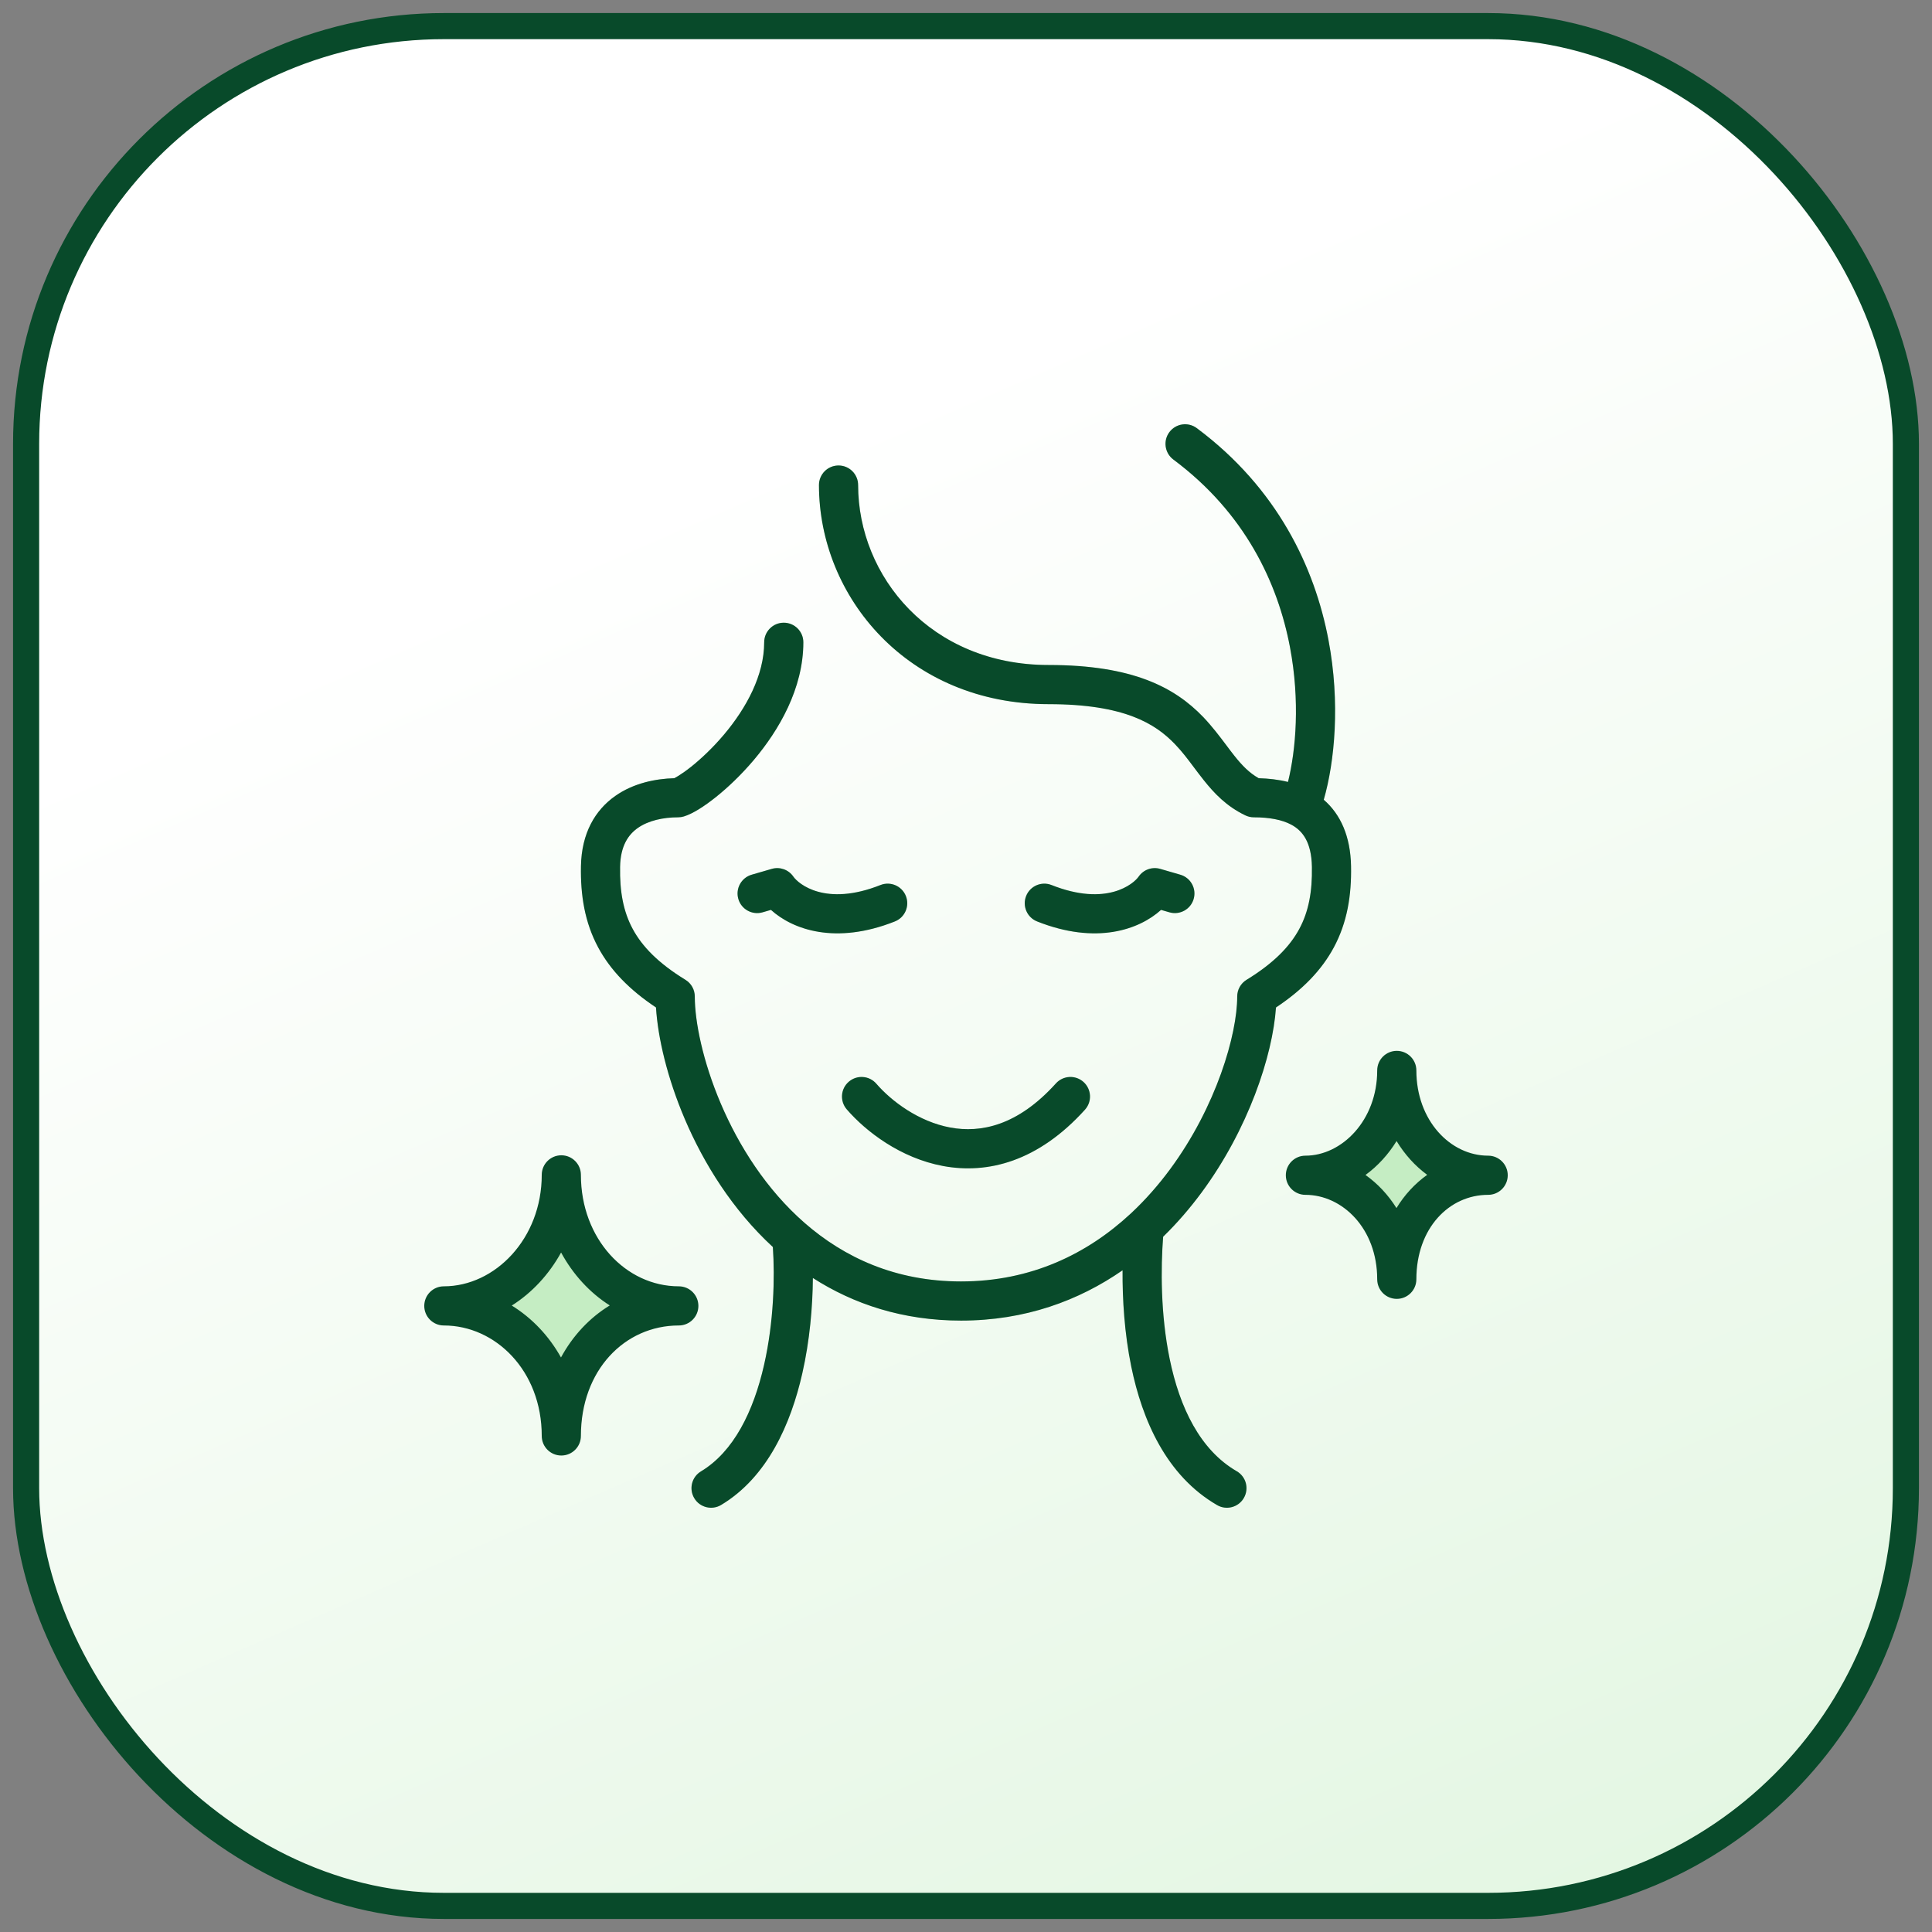
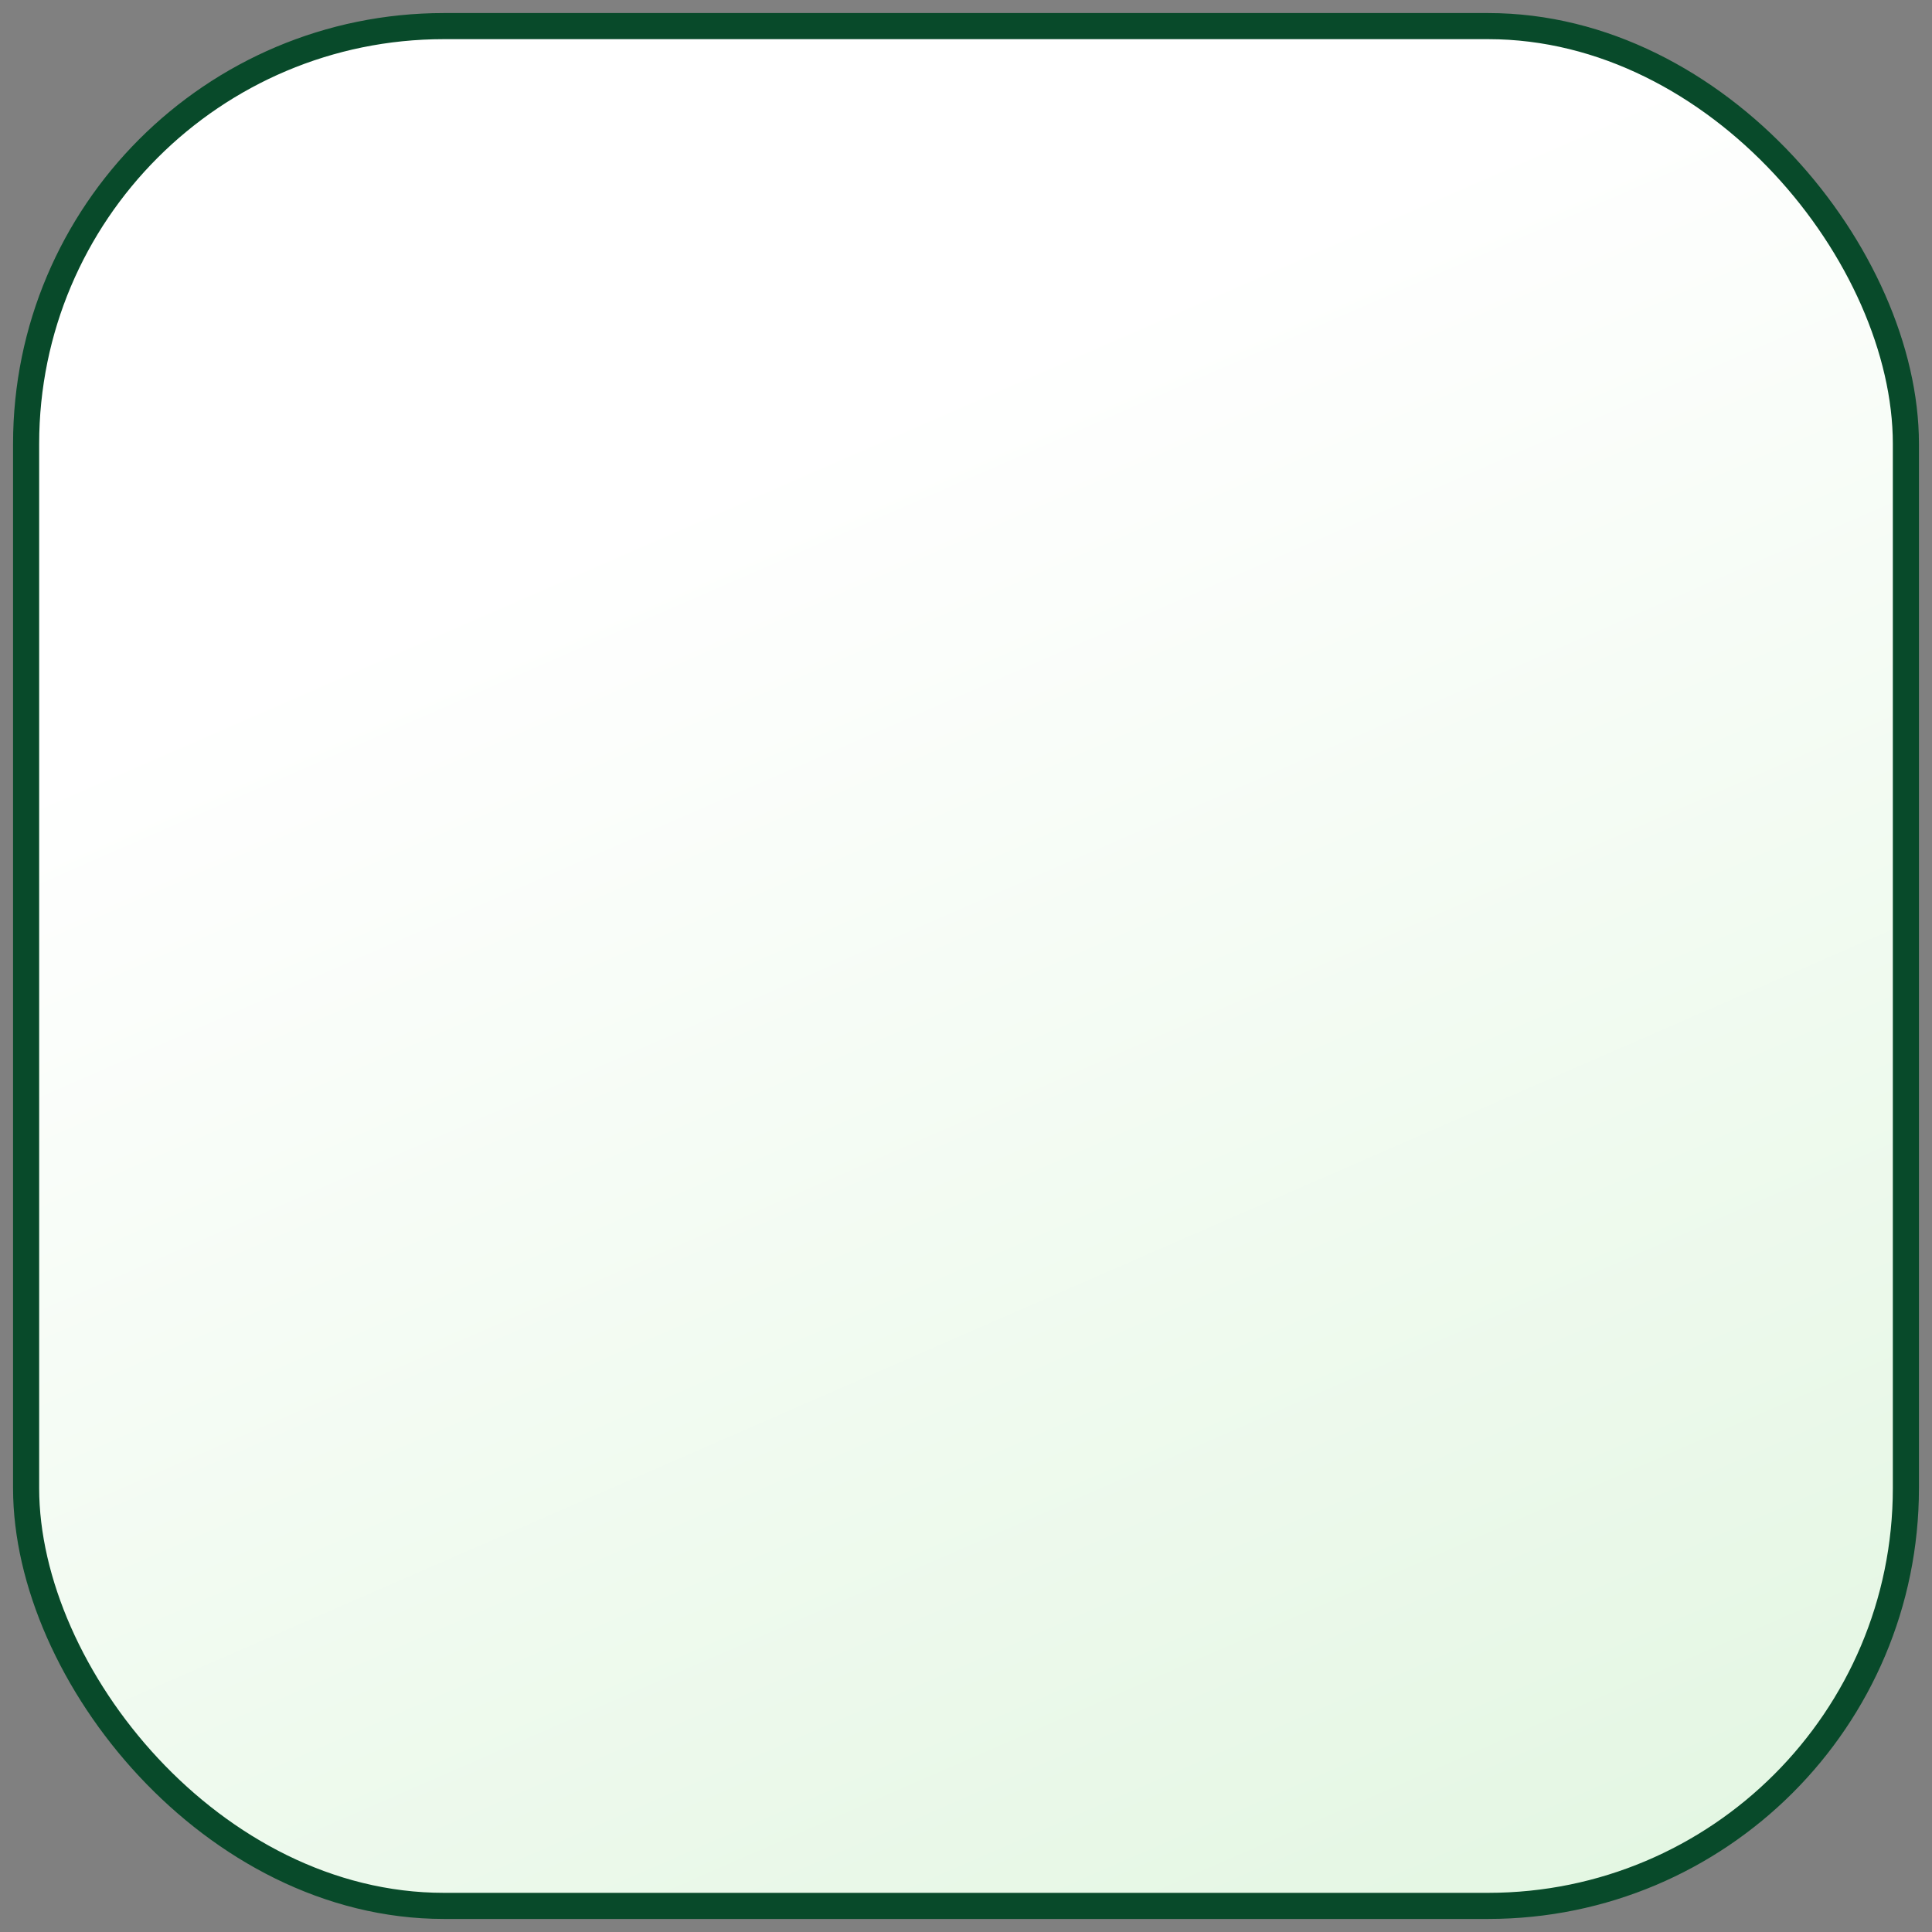
<svg xmlns="http://www.w3.org/2000/svg" width="74" height="74" viewBox="0 0 74 74" fill="none">
  <rect x="0" y="0" width="74" height="74" fill="#808080" stroke="none" />
  <rect x="1" y="1" width="72" height="72" rx="16" fill="url(#paint0_linear_2871_10072)" />
  <rect x="1" y="1" width="72" height="72" rx="16" stroke="#084A2A" />
-   <path fill-rule="evenodd" clip-rule="evenodd" d="M45.84 16.399C45.507 16.151 45.037 16.22 44.79 16.552C44.542 16.884 44.611 17.354 44.943 17.602C47.679 19.64 48.941 22.316 49.41 24.794C49.797 26.842 49.637 28.725 49.333 29.95C48.965 29.859 48.584 29.817 48.211 29.807C47.856 29.607 47.579 29.325 47.281 28.949C47.191 28.837 47.094 28.708 46.99 28.569C46.731 28.224 46.425 27.817 46.08 27.458C44.999 26.335 43.395 25.471 40.166 25.471C35.638 25.471 32.868 22.069 32.868 18.579C32.868 18.165 32.532 17.829 32.118 17.829C31.703 17.829 31.368 18.165 31.368 18.579C31.368 22.865 34.777 26.971 40.166 26.971C43.078 26.971 44.258 27.728 44.999 28.498C45.28 28.79 45.49 29.071 45.721 29.38L45.721 29.38C45.84 29.538 45.965 29.704 46.107 29.883C46.499 30.376 46.977 30.886 47.7 31.231C47.801 31.279 47.911 31.305 48.023 31.305C48.62 31.305 49.107 31.398 49.461 31.588C49.877 31.812 50.231 32.233 50.249 33.201C50.266 34.151 50.125 34.914 49.766 35.58C49.407 36.248 48.792 36.888 47.746 37.529C47.523 37.665 47.388 37.907 47.388 38.168C47.388 39.621 46.589 42.384 44.817 44.785C44.378 45.379 43.885 45.944 43.335 46.459C43.327 46.465 43.32 46.472 43.312 46.479C43.308 46.483 43.303 46.488 43.299 46.492C41.655 48.016 39.508 49.082 36.809 49.082C34.307 49.082 32.34 48.169 30.818 46.84C29.357 45.564 28.3 43.895 27.609 42.273C26.914 40.643 26.612 39.119 26.612 38.168C26.612 37.907 26.477 37.665 26.254 37.529C25.207 36.888 24.593 36.248 24.234 35.58C23.875 34.914 23.734 34.151 23.751 33.201C23.766 32.391 24.071 31.964 24.433 31.711C24.834 31.431 25.397 31.305 25.977 31.305C26.05 31.305 26.124 31.294 26.194 31.272C26.541 31.167 26.989 30.874 27.414 30.535C27.867 30.174 28.383 29.688 28.872 29.11C29.832 27.972 30.77 26.376 30.77 24.601C30.77 24.187 30.434 23.851 30.02 23.851C29.606 23.851 29.27 24.187 29.27 24.601C29.27 25.864 28.586 27.123 27.726 28.142C27.303 28.642 26.858 29.06 26.479 29.363C26.289 29.514 26.121 29.632 25.986 29.716C25.921 29.756 25.868 29.786 25.826 29.807C25.103 29.827 24.267 29.996 23.573 30.482C22.79 31.029 22.275 31.918 22.252 33.173C22.231 34.288 22.395 35.328 22.913 36.291C23.381 37.159 24.105 37.909 25.126 38.588C25.198 39.754 25.56 41.292 26.229 42.861C26.95 44.553 28.052 46.336 29.602 47.764C29.682 48.929 29.638 50.638 29.267 52.272C28.859 54.073 28.094 55.609 26.849 56.357C26.494 56.57 26.379 57.031 26.593 57.386C26.806 57.741 27.267 57.856 27.622 57.643C29.398 56.576 30.292 54.536 30.73 52.604C31.017 51.342 31.126 50.052 31.135 48.95C32.689 49.947 34.573 50.582 36.809 50.582C39.269 50.582 41.325 49.815 42.997 48.655C42.989 49.76 43.067 51.064 43.331 52.35C43.748 54.373 44.663 56.517 46.618 57.649C46.976 57.857 47.435 57.734 47.642 57.376C47.85 57.017 47.728 56.559 47.369 56.351C45.968 55.539 45.185 53.917 44.801 52.048C44.449 50.338 44.46 48.56 44.551 47.37C45.097 46.838 45.587 46.266 46.023 45.676C47.81 43.256 48.745 40.443 48.873 38.589C49.894 37.91 50.619 37.16 51.087 36.291C51.605 35.328 51.769 34.288 51.748 33.173C51.727 32.037 51.35 31.192 50.703 30.632C51.121 29.178 51.34 26.929 50.884 24.515C50.359 21.74 48.931 18.702 45.84 16.399ZM30.387 33.575C30.204 33.309 29.87 33.19 29.56 33.28L28.791 33.503C28.393 33.619 28.164 34.035 28.28 34.433C28.395 34.83 28.811 35.059 29.209 34.944L29.529 34.851C30.363 35.605 32.004 36.196 34.277 35.293C34.662 35.14 34.85 34.704 34.697 34.319C34.544 33.934 34.108 33.746 33.723 33.899C31.615 34.736 30.579 33.854 30.387 33.575ZM43.613 33.575C43.796 33.309 44.13 33.19 44.44 33.28L45.209 33.503C45.607 33.619 45.836 34.035 45.72 34.433C45.605 34.83 45.189 35.059 44.791 34.944L44.471 34.851C43.637 35.605 41.996 36.196 39.723 35.293C39.338 35.14 39.15 34.704 39.303 34.319C39.456 33.934 39.892 33.746 40.277 33.899C42.385 34.736 43.421 33.854 43.613 33.575ZM32.51 41.433C32.823 41.162 33.297 41.196 33.567 41.51C34.142 42.175 35.184 42.962 36.399 43.187C37.552 43.4 38.969 43.131 40.443 41.498C40.721 41.19 41.195 41.166 41.502 41.443C41.81 41.721 41.834 42.195 41.557 42.503C39.761 44.492 37.831 44.977 36.127 44.662C34.486 44.358 33.162 43.334 32.432 42.49C32.162 42.177 32.196 41.703 32.51 41.433ZM17 50.019C19.441 50.019 21.5 47.788 21.5 45C21.5 47.788 23.483 50.019 26 50.019C23.445 50.019 21.5 52.138 21.5 55C21.5 52.138 19.441 50.019 17 50.019ZM53.5 41C53.5 43.231 51.898 45.015 50 45.015C51.898 45.015 53.5 46.71 53.5 49C53.5 46.71 55.013 45.015 57 45.015C55.042 45.015 53.5 43.231 53.5 41Z" fill="#C5EDC3" />
-   <path fill-rule="evenodd" clip-rule="evenodd" d="M45.84 16.399C45.507 16.151 45.037 16.22 44.79 16.552C44.542 16.884 44.611 17.354 44.943 17.602C47.679 19.64 48.941 22.316 49.41 24.794C49.797 26.842 49.637 28.725 49.333 29.95C48.965 29.859 48.584 29.817 48.211 29.807C47.856 29.607 47.579 29.325 47.281 28.949C47.191 28.837 47.094 28.708 46.99 28.569C46.731 28.224 46.425 27.817 46.08 27.458C44.999 26.335 43.395 25.471 40.166 25.471C35.638 25.471 32.868 22.069 32.868 18.579C32.868 18.165 32.532 17.829 32.118 17.829C31.703 17.829 31.368 18.165 31.368 18.579C31.368 22.865 34.777 26.971 40.166 26.971C43.078 26.971 44.258 27.728 44.999 28.498C45.28 28.79 45.49 29.071 45.721 29.38L45.721 29.38C45.84 29.538 45.965 29.704 46.107 29.883C46.499 30.376 46.977 30.886 47.7 31.231C47.801 31.279 47.911 31.305 48.023 31.305C48.62 31.305 49.107 31.398 49.461 31.588C49.877 31.812 50.231 32.233 50.249 33.201C50.266 34.151 50.125 34.914 49.766 35.58C49.407 36.248 48.792 36.888 47.746 37.529C47.523 37.665 47.388 37.907 47.388 38.168C47.388 39.621 46.589 42.384 44.817 44.785C44.378 45.379 43.885 45.944 43.335 46.459C43.322 46.47 43.31 46.481 43.299 46.492C41.655 48.016 39.508 49.082 36.809 49.082C34.307 49.082 32.34 48.169 30.818 46.84C29.357 45.564 28.3 43.895 27.609 42.273C26.914 40.643 26.612 39.119 26.612 38.168C26.612 37.907 26.477 37.665 26.254 37.529C25.207 36.888 24.593 36.248 24.234 35.58C23.875 34.914 23.734 34.151 23.751 33.201C23.766 32.391 24.071 31.964 24.433 31.711C24.834 31.431 25.397 31.305 25.977 31.305C26.05 31.305 26.124 31.294 26.194 31.272C26.541 31.167 26.989 30.874 27.414 30.535C27.867 30.174 28.383 29.688 28.872 29.11C29.832 27.972 30.77 26.376 30.77 24.601C30.77 24.187 30.434 23.851 30.02 23.851C29.606 23.851 29.27 24.187 29.27 24.601C29.27 25.864 28.586 27.123 27.726 28.142C27.303 28.642 26.858 29.06 26.479 29.363C26.289 29.514 26.121 29.632 25.986 29.716C25.921 29.756 25.868 29.786 25.826 29.807C25.103 29.827 24.267 29.996 23.573 30.482C22.79 31.029 22.275 31.918 22.252 33.173C22.231 34.288 22.395 35.328 22.913 36.291C23.381 37.159 24.105 37.909 25.126 38.588C25.198 39.754 25.56 41.292 26.229 42.861C26.95 44.553 28.052 46.336 29.602 47.764C29.682 48.929 29.638 50.638 29.267 52.272C28.859 54.073 28.094 55.609 26.849 56.357C26.494 56.57 26.379 57.031 26.593 57.386C26.806 57.741 27.267 57.856 27.622 57.643C29.398 56.576 30.292 54.536 30.73 52.604C31.017 51.342 31.126 50.052 31.135 48.95C32.689 49.947 34.573 50.582 36.809 50.582C39.269 50.582 41.325 49.815 42.997 48.655C42.989 49.76 43.067 51.064 43.331 52.35C43.748 54.373 44.663 56.517 46.618 57.649C46.976 57.857 47.435 57.734 47.642 57.376C47.85 57.017 47.728 56.559 47.369 56.351C45.968 55.539 45.185 53.917 44.801 52.048C44.449 50.338 44.46 48.56 44.551 47.37C45.097 46.838 45.587 46.266 46.023 45.676C47.81 43.256 48.745 40.443 48.873 38.589C49.894 37.91 50.619 37.16 51.087 36.291C51.605 35.328 51.769 34.288 51.748 33.173C51.727 32.037 51.35 31.192 50.703 30.632C51.121 29.178 51.34 26.929 50.884 24.515C50.359 21.74 48.931 18.702 45.84 16.399ZM30.387 33.575C30.204 33.309 29.87 33.19 29.56 33.28L28.791 33.503C28.393 33.619 28.164 34.035 28.28 34.433C28.395 34.83 28.811 35.059 29.209 34.944L29.529 34.851C30.363 35.605 32.004 36.196 34.277 35.293C34.662 35.14 34.85 34.704 34.697 34.319C34.544 33.934 34.108 33.746 33.723 33.899C31.615 34.736 30.579 33.854 30.387 33.575ZM43.613 33.575C43.796 33.309 44.13 33.19 44.44 33.28L45.209 33.503C45.607 33.619 45.836 34.035 45.72 34.433C45.605 34.83 45.189 35.059 44.791 34.944L44.471 34.851C43.637 35.605 41.996 36.196 39.723 35.293C39.338 35.14 39.15 34.704 39.303 34.319C39.456 33.934 39.892 33.746 40.277 33.899C42.385 34.736 43.421 33.854 43.613 33.575ZM32.51 41.433C32.823 41.162 33.297 41.196 33.567 41.51C34.142 42.175 35.184 42.962 36.399 43.187C37.552 43.4 38.969 43.131 40.443 41.498C40.721 41.19 41.195 41.166 41.502 41.443C41.81 41.721 41.834 42.195 41.557 42.503C39.761 44.492 37.831 44.977 36.127 44.662C34.486 44.358 33.162 43.334 32.432 42.49C32.162 42.177 32.196 41.703 32.51 41.433ZM22.25 45C22.25 44.586 21.914 44.25 21.5 44.25C21.086 44.25 20.75 44.586 20.75 45C20.75 47.446 18.958 49.269 17 49.269C16.586 49.269 16.25 49.605 16.25 50.019C16.25 50.433 16.586 50.769 17 50.769C18.972 50.769 20.75 52.495 20.75 55C20.75 55.414 21.086 55.75 21.5 55.75C21.914 55.75 22.25 55.414 22.25 55C22.25 52.482 23.926 50.769 26 50.769C26.414 50.769 26.75 50.433 26.75 50.019C26.75 49.605 26.414 49.269 26 49.269C23.974 49.269 22.25 47.455 22.25 45ZM19.602 50.006C20.379 49.515 21.029 48.812 21.491 47.974C21.943 48.808 22.582 49.51 23.355 50.001C22.577 50.477 21.937 51.164 21.487 51.994C21.025 51.166 20.375 50.482 19.602 50.006ZM53.5 40.25C53.914 40.25 54.25 40.586 54.25 41C54.25 42.918 55.552 44.265 57 44.265C57.414 44.265 57.75 44.601 57.75 45.015C57.75 45.429 57.414 45.765 57 45.765C55.512 45.765 54.25 47.033 54.25 49C54.25 49.414 53.914 49.75 53.5 49.75C53.086 49.75 52.75 49.414 52.75 49C52.75 47.047 51.41 45.765 50 45.765C49.586 45.765 49.25 45.429 49.25 45.015C49.25 44.601 49.586 44.265 50 44.265C51.397 44.265 52.75 42.91 52.75 41C52.75 40.586 53.086 40.25 53.5 40.25ZM53.492 43.705C53.176 44.218 52.772 44.661 52.301 45.004C52.769 45.336 53.172 45.767 53.488 46.272C53.797 45.765 54.196 45.332 54.665 44.999C54.199 44.657 53.801 44.215 53.492 43.705Z" fill="#084A2A" />
  <defs>
    <linearGradient id="paint0_linear_2871_10072" x1="34.812" y1="162.4" x2="-19.114" y2="38.761" gradientUnits="userSpaceOnUse">
      <stop stop-color="#C5EDC3" />
      <stop offset="1" stop-color="white" />
    </linearGradient>
  </defs>
</svg>